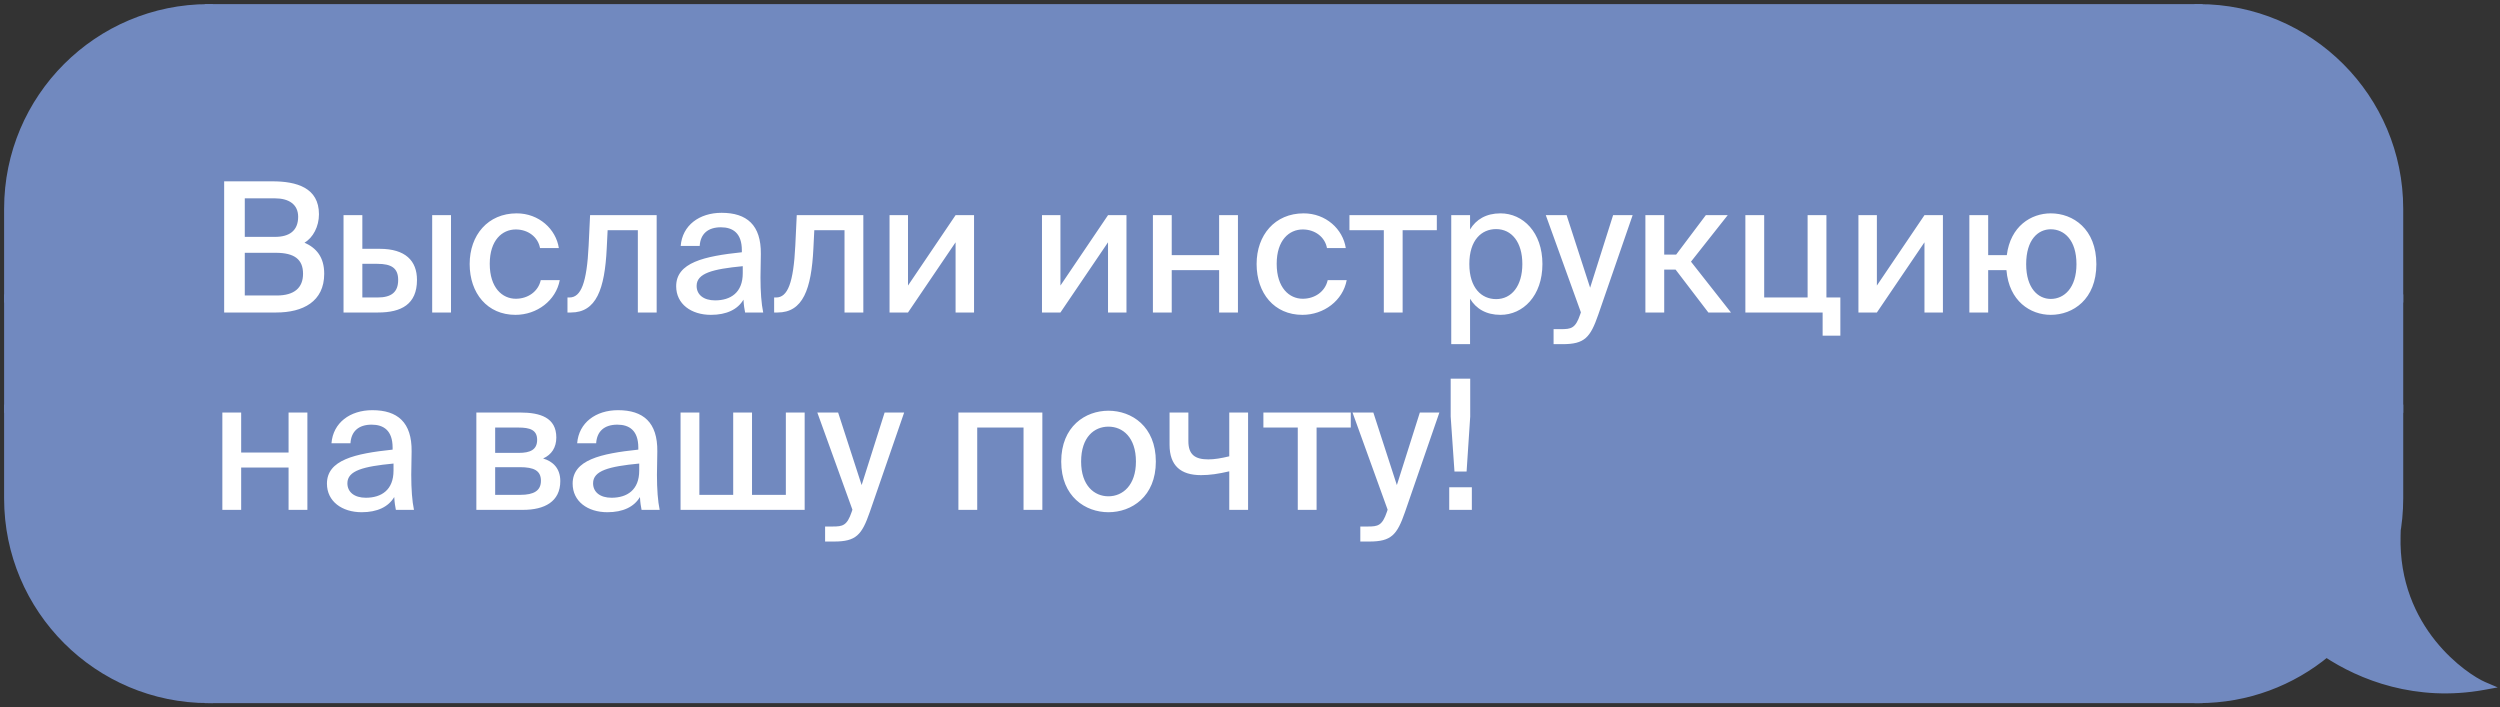
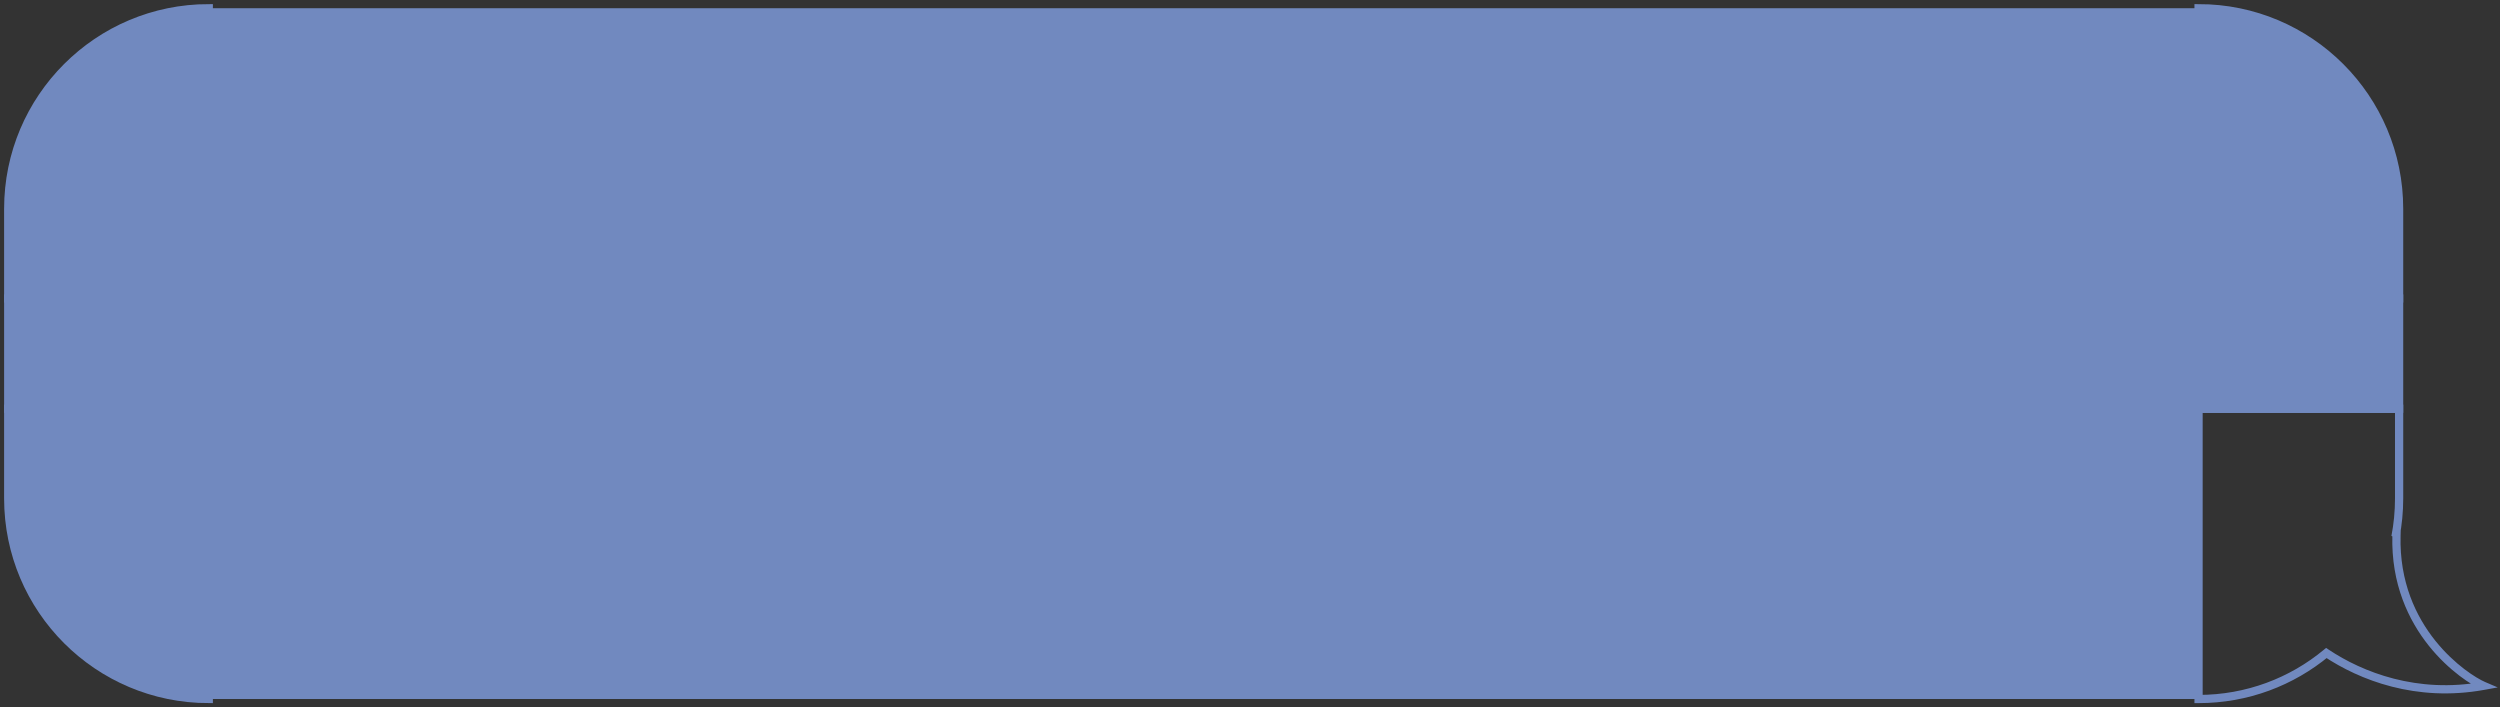
<svg xmlns="http://www.w3.org/2000/svg" width="304" height="86" viewBox="0 0 304 86" fill="none">
  <rect x="0" y="0" width="304" height="86" fill="#333333" stroke="none" />
  <path d="M1 25.387C1 11.919 11.919 1 25.387 1V36.298H1V25.387Z" fill="#7189BF" stroke="#7189BF" />
  <rect x="1" y="36.298" width="24.387" height="13.405" fill="#7189BF" stroke="#7189BF" />
  <path d="M1 60.613C1 74.081 11.919 85 25.387 85V49.702H1V60.613Z" fill="#7189BF" stroke="#7189BF" />
  <rect x="25.388" y="1" width="241.957" height="84" fill="#7189BF" />
-   <path d="M27.258 22.05V38H33.594C36.828 38 39.424 36.68 39.424 33.292C39.424 31.246 38.456 30.146 37.026 29.508C38.06 28.914 38.786 27.55 38.786 26.054C38.786 22.82 36.058 22.05 33.132 22.05H27.258ZM29.766 28.804V24.118H33.44C35.112 24.118 36.256 24.844 36.256 26.362C36.256 28.078 35.156 28.804 33.44 28.804H29.766ZM29.766 35.932V30.74H33.528C35.794 30.74 36.85 31.532 36.85 33.292C36.85 34.986 35.794 35.932 33.66 35.932H29.766ZM46.173 30.256H44.061V26.164H41.773V38H45.975C48.791 38 50.705 37.01 50.705 34.04C50.705 31.708 49.297 30.256 46.173 30.256ZM52.553 38H54.841V26.164H52.553V38ZM45.909 36.174H44.061V32.082H45.887C47.581 32.082 48.417 32.588 48.417 34.04C48.417 35.536 47.581 36.174 45.909 36.174ZM67.957 30.168C67.605 27.858 65.537 25.944 62.831 25.944C59.333 25.944 57.111 28.584 57.111 32.104C57.111 35.668 59.267 38.286 62.676 38.286C65.294 38.286 67.605 36.548 68.067 34.062H65.757C65.448 35.47 64.172 36.328 62.721 36.328C61.093 36.328 59.553 35.008 59.553 32.082C59.553 29.2 61.071 27.902 62.721 27.902C64.216 27.902 65.427 28.826 65.668 30.168H67.957ZM79.85 38V26.164H71.754L71.578 29.86C71.358 34.392 70.654 36.174 69.246 36.174H69.004V38H69.422C72.502 38 73.536 35.184 73.778 30.212L73.888 27.99H77.562V38H79.85ZM82.223 34.81C82.223 36.966 84.049 38.286 86.447 38.286C88.361 38.286 89.703 37.626 90.407 36.438C90.451 37.186 90.517 37.538 90.605 38H92.805C92.585 36.944 92.475 35.492 92.475 33.732C92.475 33.226 92.519 31.18 92.519 30.894C92.563 27.352 90.803 25.878 87.745 25.878C85.039 25.878 82.971 27.396 82.773 29.904H85.083C85.171 28.452 86.073 27.638 87.657 27.638C89.109 27.638 90.209 28.342 90.209 30.432V30.674C85.611 31.158 82.223 31.928 82.223 34.81ZM90.319 32.368V33.226C90.319 35.58 88.845 36.526 86.953 36.526C85.567 36.526 84.709 35.844 84.709 34.766C84.709 33.226 86.645 32.72 90.319 32.368ZM104.981 38V26.164H96.885L96.709 29.86C96.489 34.392 95.785 36.174 94.377 36.174H94.135V38H94.553C97.633 38 98.667 35.184 98.909 30.212L99.019 27.99H102.693V38H104.981ZM108.169 38H110.413L116.199 29.464V38H118.443V26.164H116.199L110.413 34.722V26.164H108.169V38ZM126.705 38H128.949L134.735 29.464V38H136.979V26.164H134.735L128.949 34.722V26.164H126.705V38ZM148.246 38H150.534V26.164H148.246V31.026H142.482V26.164H140.194V38H142.482V32.852H148.246V38ZM163.649 30.168C163.297 27.858 161.229 25.944 158.523 25.944C155.025 25.944 152.803 28.584 152.803 32.104C152.803 35.668 154.959 38.286 158.369 38.286C160.987 38.286 163.297 36.548 163.759 34.062H161.449C161.141 35.47 159.865 36.328 158.413 36.328C156.785 36.328 155.245 35.008 155.245 32.082C155.245 29.2 156.763 27.902 158.413 27.902C159.909 27.902 161.119 28.826 161.361 30.168H163.649ZM170.56 27.99H174.718V26.164H164.092V27.99H168.272V38H170.56V27.99ZM178.759 26.164H176.471V41.85H178.759V36.328C179.485 37.538 180.717 38.286 182.455 38.286C185.205 38.286 187.559 35.976 187.559 32.104C187.559 28.254 185.205 25.944 182.455 25.944C180.717 25.944 179.485 26.692 178.759 27.902V26.164ZM181.927 36.372C180.167 36.372 178.671 35.03 178.671 32.104C178.671 29.178 180.167 27.858 181.927 27.858C183.819 27.858 185.117 29.442 185.117 32.104C185.117 34.766 183.819 36.372 181.927 36.372ZM188.915 41.85H190.015C192.677 41.85 193.381 41.058 194.349 38.264L198.529 26.164H196.153L193.359 34.986L190.499 26.164H187.969L192.237 37.978L192.149 38.242C191.577 39.936 191.049 40.024 189.817 40.024H188.915V41.85ZM203.754 32.786L207.736 38H210.486L205.624 31.818L210.09 26.164H207.428L203.82 30.96H202.368V26.164H200.08V38H202.368V32.786H203.754ZM223.787 36.174H222.093V26.164H219.805V36.174H214.525V26.164H212.237V38H221.631V40.816H223.787V36.174ZM225.985 38H228.229L234.015 29.464V38H236.259V26.164H234.015L228.229 34.722V26.164H225.985V38ZM249.374 25.944C246.976 25.944 244.468 27.506 244.028 31.026H241.762V26.164H239.474V38H241.762V32.852H243.984C244.292 36.614 246.888 38.286 249.374 38.286C252.08 38.286 254.918 36.394 254.918 32.126C254.918 27.836 252.08 25.944 249.374 25.944ZM249.374 36.35C247.834 36.35 246.382 35.052 246.382 32.126C246.382 29.134 247.834 27.88 249.374 27.88C251.002 27.88 252.498 29.178 252.498 32.126C252.498 35.008 251.002 36.35 249.374 36.35ZM35.09 62H37.378V50.164H35.09V55.026H29.326V50.164H27.038V62H29.326V56.852H35.09V62ZM39.756 58.81C39.756 60.966 41.582 62.286 43.98 62.286C45.894 62.286 47.236 61.626 47.94 60.438C47.984 61.186 48.05 61.538 48.138 62H50.338C50.118 60.944 50.008 59.492 50.008 57.732C50.008 57.226 50.052 55.18 50.052 54.894C50.096 51.352 48.336 49.878 45.278 49.878C42.572 49.878 40.504 51.396 40.306 53.904H42.616C42.704 52.452 43.606 51.638 45.19 51.638C46.642 51.638 47.742 52.342 47.742 54.432V54.674C43.144 55.158 39.756 55.928 39.756 58.81ZM47.852 56.368V57.226C47.852 59.58 46.378 60.526 44.486 60.526C43.1 60.526 42.242 59.844 42.242 58.766C42.242 57.226 44.178 56.72 47.852 56.368ZM63.27 50.164H57.925V62H63.6C66.197 62 68.132 61.01 68.132 58.502C68.132 56.94 67.231 56.104 66.043 55.752C67.076 55.29 67.648 54.41 67.648 53.2C67.648 50.78 65.691 50.164 63.27 50.164ZM63.094 55.07H60.212V51.99H63.05C64.436 51.99 65.317 52.276 65.317 53.486C65.317 54.696 64.459 55.07 63.094 55.07ZM60.212 60.174V56.808H63.227C64.921 56.808 65.778 57.226 65.778 58.458C65.778 59.668 64.921 60.174 63.27 60.174H60.212ZM69.633 58.81C69.633 60.966 71.459 62.286 73.857 62.286C75.771 62.286 77.113 61.626 77.817 60.438C77.861 61.186 77.927 61.538 78.015 62H80.215C79.995 60.944 79.885 59.492 79.885 57.732C79.885 57.226 79.929 55.18 79.929 54.894C79.973 51.352 78.213 49.878 75.155 49.878C72.449 49.878 70.381 51.396 70.183 53.904H72.493C72.581 52.452 73.483 51.638 75.067 51.638C76.519 51.638 77.619 52.342 77.619 54.432V54.674C73.021 55.158 69.633 55.928 69.633 58.81ZM77.729 56.368V57.226C77.729 59.58 76.255 60.526 74.363 60.526C72.977 60.526 72.119 59.844 72.119 58.766C72.119 57.226 74.055 56.72 77.729 56.368ZM97.847 62V50.164H95.559V60.174H91.445V50.164H89.157V60.174H85.043V50.164H82.755V62H97.847ZM100.332 65.85H101.432C104.094 65.85 104.798 65.058 105.766 62.264L109.946 50.164H107.57L104.776 58.986L101.916 50.164H99.386L103.654 61.978L103.566 62.242C102.994 63.936 102.466 64.024 101.234 64.024H100.332V65.85ZM126.75 62V50.164H116.542V62H118.83V51.99H124.462V62H126.75ZM140.55 56.126C140.55 51.836 137.602 49.944 134.786 49.944C131.992 49.944 129.044 51.836 129.044 56.126C129.044 60.394 131.992 62.286 134.786 62.286C137.602 62.286 140.55 60.394 140.55 56.126ZM134.786 60.35C133.07 60.35 131.464 59.052 131.464 56.126C131.464 53.134 133.07 51.88 134.786 51.88C136.524 51.88 138.13 53.178 138.13 56.126C138.13 59.008 136.524 60.35 134.786 60.35ZM149.478 62H151.766V50.164H149.478V55.488C148.466 55.73 147.674 55.862 146.926 55.862C145.298 55.862 144.506 55.268 144.506 53.64V50.164H142.218V54.08C142.218 56.632 143.582 57.776 146.046 57.776C147.124 57.776 148.158 57.622 149.478 57.314V62ZM160.097 51.99H164.255V50.164H153.629V51.99H157.809V62H160.097V51.99ZM165.414 65.85H166.514C169.176 65.85 169.88 65.058 170.848 62.264L175.028 50.164H172.652L169.858 58.986L166.998 50.164H164.468L168.736 61.978L168.648 62.242C168.076 63.936 167.548 64.024 166.316 64.024H165.414V65.85ZM176.864 57.336H178.338L178.778 50.648V46.05H176.402V50.648L176.864 57.336ZM176.226 62H178.976V59.25H176.226V62Z" fill="white" />
-   <rect x="25.388" y="1" width="241.957" height="84" stroke="#7189BF" />
  <path d="M291.731 25.387C291.731 11.919 280.813 1 267.344 1V36.298H291.731V25.387Z" fill="#7189BF" stroke="#7189BF" />
  <rect width="24.387" height="13.405" transform="matrix(-1 0 0 1 291.731 36.298)" fill="#7189BF" stroke="#7189BF" />
-   <path fill-rule="evenodd" clip-rule="evenodd" d="M291.289 65.262C291.579 63.757 291.732 62.202 291.732 60.612V49.702H267.344V85C273.25 85 278.665 82.901 282.885 79.408C287.094 82.212 293.845 84.878 302 83.395C299.754 82.433 291.09 76.657 291.411 65.105C291.372 65.158 291.331 65.211 291.289 65.262Z" fill="#7189BF" />
  <path d="M291.289 65.262L291.674 65.58L290.798 65.167L291.289 65.262ZM291.732 49.702V49.202H292.232V49.702H291.732ZM267.344 49.702H266.844V49.202H267.344V49.702ZM267.344 85V85.5H266.844V85H267.344ZM282.885 79.408L282.566 79.023L282.852 78.785L283.162 78.992L282.885 79.408ZM302 83.395L302.197 82.936L303.724 83.59L302.089 83.887L302 83.395ZM291.411 65.105L291.006 64.811L291.955 63.506L291.911 65.119L291.411 65.105ZM292.232 60.612C292.232 62.234 292.076 63.82 291.78 65.356L290.798 65.167C291.083 63.693 291.232 62.17 291.232 60.612H292.232ZM292.232 49.702V60.612H291.232V49.702H292.232ZM267.344 49.202H291.732V50.202H267.344V49.202ZM266.844 85V49.702H267.844V85H266.844ZM283.204 79.793C278.898 83.357 273.37 85.5 267.344 85.5V84.5C273.129 84.5 278.433 82.444 282.566 79.023L283.204 79.793ZM302.089 83.887C293.775 85.399 286.895 82.68 282.608 79.824L283.162 78.992C287.294 81.745 293.914 84.357 301.911 82.903L302.089 83.887ZM291.911 65.119C291.754 70.757 293.787 74.976 296.133 77.909C298.489 80.853 301.15 82.487 302.197 82.936L301.803 83.855C300.603 83.341 297.81 81.605 295.352 78.533C292.885 75.449 290.747 71.005 290.911 65.091L291.911 65.119ZM290.903 64.943C290.939 64.9 290.974 64.856 291.006 64.811L291.815 65.399C291.77 65.461 291.723 65.521 291.674 65.58L290.903 64.943Z" fill="#7189BF" />
</svg>